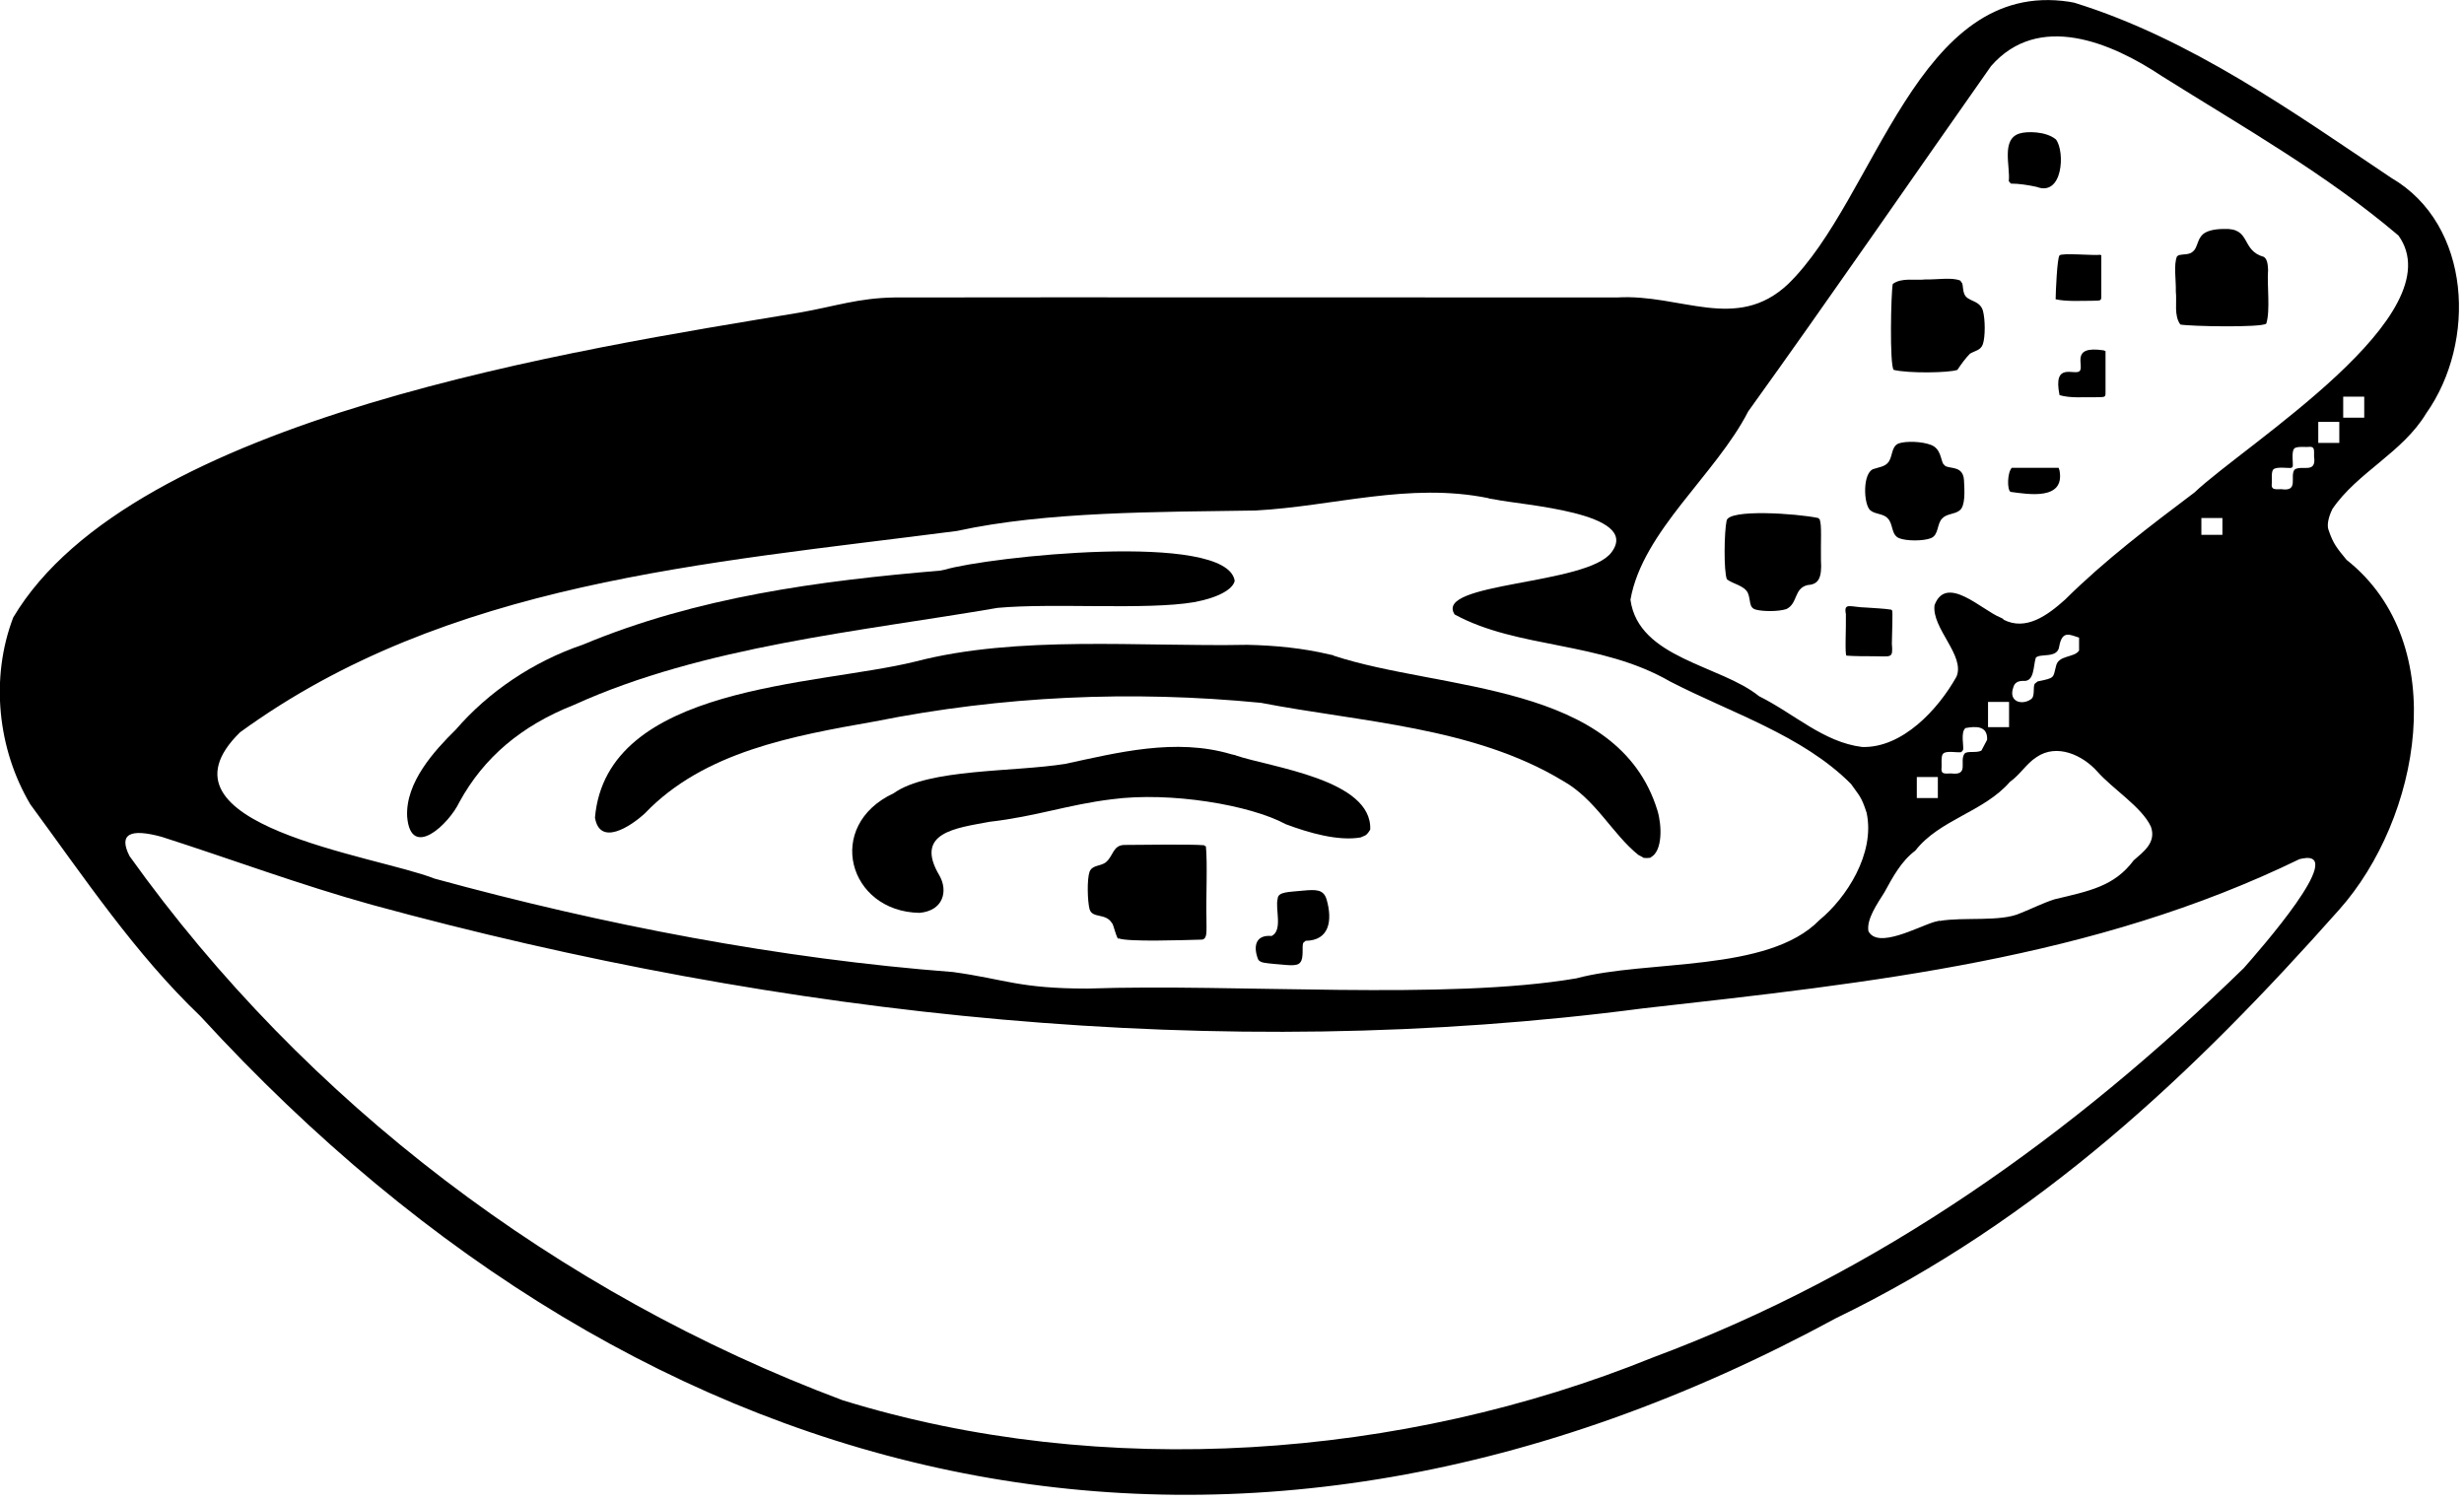
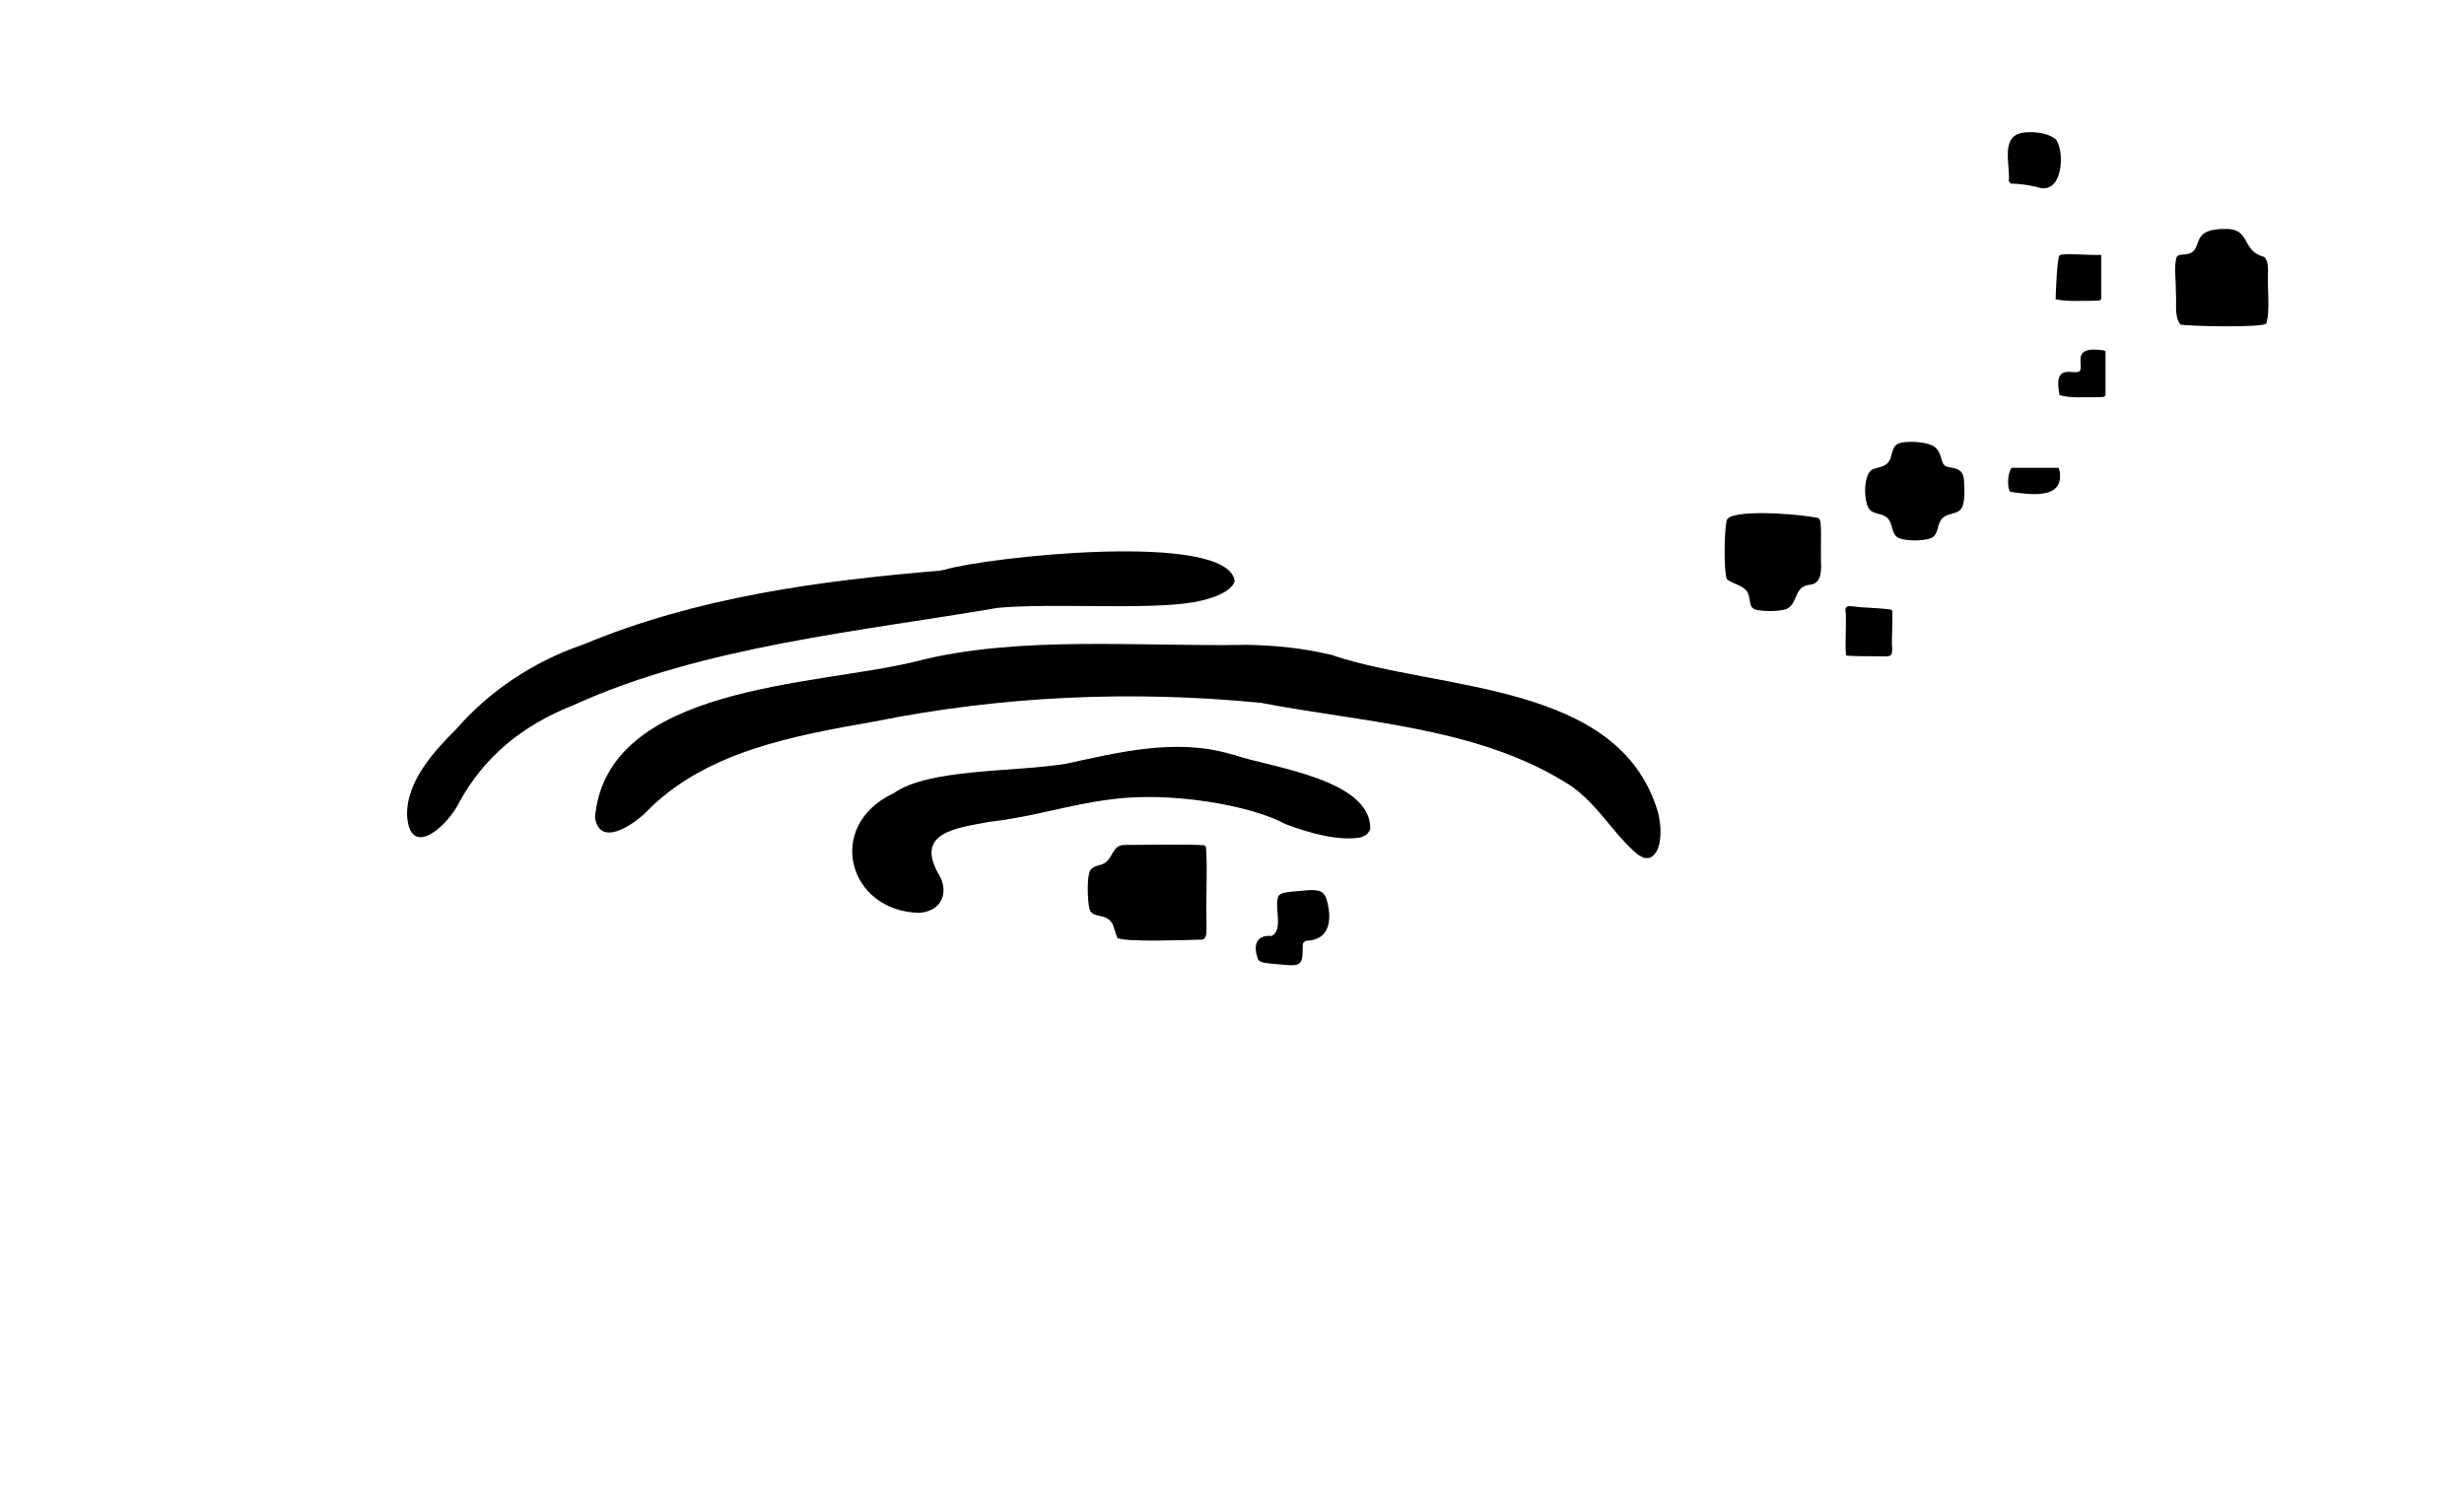
<svg xmlns="http://www.w3.org/2000/svg" fill="none" viewBox="0 0 82 50" height="50" width="82">
-   <path fill="black" d="M69.03 0.09C72.91 1.29 76.37 3.77 79.58 5.92C82.26 7.48 82.42 11.39 80.74 13.76C79.95 15.07 78.45 15.72 77.62 16.94C77.56 17.06 77.41 17.41 77.49 17.63C77.65 18.11 77.78 18.25 78.09 18.63C81.65 21.45 80.52 27.27 77.85 30.27C72.98 35.76 67.83 40.61 61.1 43.87C41.23 54.65 21.69 50.2 6.67 33.82C4.5 31.75 2.79 29.19 1.01 26.77C-0.08 24.93 -0.33 22.57 0.44 20.55C4.41 13.87 19.31 11.62 26.63 10.4C27.81 10.19 28.56 9.92 29.76 9.9C34.57 9.89 48.57 9.9 53.81 9.9C55.93 9.77 57.78 11.07 59.5 9.46C62.44 6.61 63.79 -0.72 68.87 0.06L69.03 0.09ZM66.67 20.62C67.42 21.01 68.14 20.48 68.73 19.95C70.04 18.65 71.53 17.52 73.03 16.39C74.73 14.78 81.7 10.47 79.82 7.84C77.41 5.79 74.68 4.25 71.94 2.53C70.26 1.41 67.84 0.39 66.26 2.2C63.58 6.01 60.9 9.91 58.18 13.69C57.1 15.8 54.66 17.68 54.26 19.96C54.53 21.92 57.26 22.13 58.54 23.17C59.71 23.75 60.68 24.7 61.97 24.86C63.31 24.9 64.5 23.61 65.11 22.52C65.41 21.82 64.28 20.91 64.38 20.14C64.77 19.1 65.95 20.3 66.57 20.55L66.67 20.6V20.62ZM78.68 13.2H77.98V13.9H78.68V13.2ZM77.85 14.04H77.15V14.74H77.85V14.04ZM76.26 15.57C76.16 15.59 75.77 15.52 75.66 15.62C75.57 15.69 75.62 16 75.6 16.14C75.6 16.29 75.7 16.29 75.92 16.28C76.52 16.37 76.19 15.86 76.36 15.63C76.59 15.46 77.1 15.79 77.01 15.19C77.01 14.97 77.03 14.87 76.87 14.87C76.73 14.89 76.43 14.84 76.35 14.93C76.25 15.03 76.32 15.42 76.3 15.53L76.25 15.58L76.26 15.57ZM49.54 16.58C46.89 16.04 44.39 16.85 41.78 16.99C38.52 17.04 34.82 17.02 31.85 17.67C23.45 18.76 14.88 19.36 7.99 24.37C4.82 27.47 12.52 28.47 14.46 29.24C20.08 30.78 25.96 31.91 31.72 32.35C33.46 32.59 33.9 32.9 36.19 32.9C41.17 32.73 48.12 33.3 52.46 32.56C54.8 31.93 58.84 32.38 60.55 30.62C61.44 29.89 62.41 28.41 62.12 27.05C61.94 26.49 61.87 26.48 61.6 26.09C59.99 24.47 57.59 23.72 55.58 22.68C53.24 21.33 50.52 21.6 48.41 20.45C47.7 19.37 52.82 19.48 53.63 18.38C54.63 17.05 50.6 16.81 49.74 16.62L49.55 16.59L49.54 16.58ZM73.26 17.24V17.8H73.96V17.24H73.26ZM67.8 22.68C68.4 22.56 68.32 22.56 68.42 22.18C68.49 21.79 69.03 21.9 69.19 21.65V21.22C68.89 21.13 68.63 20.96 68.53 21.51C68.48 21.93 67.89 21.73 67.75 21.89C67.66 22.17 67.71 22.7 67.33 22.66C67.16 22.66 67.04 22.72 67 22.88C66.83 23.36 67.3 23.48 67.59 23.27C67.74 23.17 67.64 22.86 67.72 22.75L67.81 22.68H67.8ZM66.86 23.36H66.16V24.2H66.86V23.36ZM65.27 25.03C65.16 25.06 64.77 24.97 64.67 25.08C64.58 25.15 64.63 25.46 64.61 25.6C64.61 25.76 64.71 25.75 64.93 25.74C65.55 25.82 65.19 25.33 65.38 25.08C65.47 24.98 65.77 25.07 65.94 24.98L66.13 24.62C66.15 24.14 65.74 24.17 65.41 24.23C65.24 24.37 65.36 24.83 65.33 24.96L65.28 25.02L65.27 25.03ZM64.55 30.65C65.33 30.51 66.59 30.69 67.24 30.39C67.62 30.24 67.97 30.06 68.37 29.93C69.54 29.65 70.36 29.5 71.01 28.63C71.33 28.35 71.77 28.04 71.58 27.51C71.28 26.86 70.3 26.25 69.8 25.68C69.31 25.13 68.45 24.73 67.77 25.2C67.43 25.42 67.24 25.77 66.89 26.02C66.01 27.03 64.55 27.27 63.74 28.31C63.27 28.66 62.99 29.19 62.71 29.7C62.48 30.07 62.11 30.59 62.18 30.99C62.49 31.59 63.81 30.85 64.38 30.68L64.55 30.64V30.65ZM64.49 25.86H63.79V26.56H64.49V25.86ZM76.53 28.59C69.68 31.92 62.32 32.7 54.67 33.56C40.56 35.41 26.05 33.85 12.37 30.11C9.96 29.44 7.69 28.59 5.38 27.85C4.32 27.56 3.94 27.76 4.31 28.49C10.16 36.68 18.57 43.05 28.04 46.6C36.7 49.28 46.66 48.56 55 45.18C62.58 42.36 68.99 37.75 74.67 32.22C75.19 31.63 78.13 28.29 76.63 28.57L76.54 28.59H76.53Z" />
  <path fill="black" d="M44.38 21.82C47.96 23 53.85 22.69 55.16 26.98C55.31 27.48 55.33 28.32 54.94 28.53C54.96 28.56 54.66 28.57 54.67 28.53L54.52 28.45C53.65 27.75 53.1 26.59 52 25.98C49.04 24.19 45.27 24.03 41.96 23.39C37.64 22.97 33.36 23.16 29.11 24.01C26.4 24.49 23.43 25.01 21.46 27.07C20.97 27.52 19.96 28.17 19.8 27.21C20.19 22.78 27.16 22.83 30.45 22.02C33.86 21.13 37.94 21.53 41.51 21.46C42.44 21.48 43.36 21.57 44.24 21.78L44.38 21.81V21.82Z" />
  <path fill="black" d="M31.44 18.96C32.83 18.54 40.83 17.66 41.09 19.33C41.03 19.61 40.55 19.89 39.74 20.04C38.17 20.31 35.03 20.06 33.2 20.23C28.67 21.01 23.41 21.5 19.1 23.46C17.35 24.15 16.1 25.21 15.29 26.69C14.94 27.43 13.67 28.63 13.55 27.18C13.49 26.04 14.45 24.99 15.17 24.28C16.25 23.03 17.73 22.02 19.41 21.45C23.19 19.87 27.26 19.33 31.29 18.99L31.44 18.96Z" />
  <path fill="black" d="M41.12 25.14C42.3 25.54 45.67 25.94 45.6 27.61C45.46 27.84 45.42 27.8 45.28 27.87C44.54 28 43.56 27.72 42.79 27.43C41.61 26.79 38.95 26.34 37 26.6C35.53 26.78 34.49 27.17 32.93 27.35C31.82 27.56 30.4 27.7 31.27 29.15C31.55 29.65 31.4 30.31 30.6 30.38C28.23 30.34 27.43 27.48 29.74 26.4C30.9 25.57 33.75 25.7 35.46 25.42C37.18 25.05 39.12 24.55 40.97 25.1L41.14 25.14H41.12Z" />
  <path fill="black" d="M40.13 28.15C40.19 28.74 40.13 29.92 40.15 30.59C40.15 31.03 40.18 31.23 40.01 31.27C39.31 31.29 37.54 31.35 37.23 31.23C37.18 31.33 37.04 30.71 37.01 30.73C36.8 30.37 36.36 30.58 36.26 30.26C36.19 29.99 36.17 29.27 36.26 29.01C36.36 28.77 36.65 28.84 36.82 28.68C37.05 28.48 37.04 28.12 37.43 28.12C37.86 28.12 39.62 28.09 40.07 28.13L40.12 28.17L40.13 28.15Z" />
  <path fill="black" d="M43.37 31.38C43.32 31.49 43.4 31.89 43.27 32.03C43.16 32.19 42.76 32.1 42.4 32.08C42.13 32.05 41.94 32.05 41.87 31.93C41.7 31.5 41.78 31.1 42.32 31.15C42.7 30.96 42.43 30.24 42.52 29.91C42.53 29.67 42.9 29.69 43.37 29.64C43.81 29.6 44.05 29.6 44.15 29.94C44.35 30.64 44.24 31.3 43.45 31.31L43.38 31.37L43.37 31.38Z" />
  <path fill="black" d="M60.56 17.31C60.63 17.44 60.59 18.05 60.6 18.64C60.64 19.25 60.51 19.45 60.16 19.47C59.69 19.58 59.84 20.08 59.45 20.27C59.17 20.36 58.66 20.35 58.44 20.29C58.19 20.23 58.27 19.98 58.17 19.74C58.06 19.49 57.68 19.44 57.47 19.28C57.36 19.01 57.38 17.69 57.46 17.33C57.52 16.93 59.81 17.09 60.51 17.24L60.57 17.3L60.56 17.31Z" />
  <path fill="black" d="M72.53 8.49C72.66 8.45 72.87 8.49 72.99 8.36C73.12 8.25 73.12 8.02 73.26 7.85C73.39 7.68 73.7 7.62 74.01 7.62C74.93 7.58 74.56 8.33 75.34 8.55C75.44 8.62 75.47 8.75 75.48 8.98C75.44 9.48 75.56 10.33 75.42 10.77C75.26 10.91 72.85 10.86 72.56 10.8C72.34 10.5 72.45 10.05 72.41 9.7C72.42 9.31 72.33 8.81 72.45 8.53L72.53 8.48V8.49Z" />
-   <path fill="black" d="M65.3 9.42C65.33 9.52 65.32 9.66 65.37 9.78C65.47 10.05 65.88 9.97 65.99 10.34C66.07 10.64 66.07 11.2 65.99 11.45C65.92 11.66 65.73 11.67 65.56 11.77C65.41 11.92 65.26 12.13 65.14 12.31C64.86 12.41 63.51 12.43 63.02 12.31C62.88 12.15 62.93 9.74 62.99 9.45C63.29 9.23 63.73 9.34 64.08 9.3C64.47 9.31 64.96 9.22 65.24 9.34L65.29 9.42H65.3Z" />
  <path fill="black" d="M64.76 15.52C64.95 15.6 65.33 15.52 65.36 15.98C65.38 16.34 65.41 16.85 65.21 16.99C65.05 17.12 64.79 17.09 64.64 17.25C64.45 17.43 64.53 17.8 64.26 17.91C64.01 18.01 63.44 18.01 63.2 17.91C62.93 17.8 63.01 17.43 62.82 17.25C62.68 17.09 62.41 17.12 62.25 16.99C62.01 16.81 61.97 15.68 62.38 15.6C62.53 15.55 62.7 15.53 62.81 15.42C63 15.24 62.92 14.87 63.18 14.76C63.43 14.67 63.97 14.69 64.27 14.81C64.59 14.94 64.58 15.28 64.67 15.44L64.74 15.51L64.76 15.52Z" />
  <path fill="black" d="M66.85 6.03C66.91 5.56 66.58 4.62 67.22 4.44C67.44 4.37 68.08 4.36 68.42 4.64C68.73 5.05 68.65 6.55 67.78 6.22C67.51 6.16 67.19 6.11 66.92 6.11L66.85 6.03Z" />
  <path fill="black" d="M62.97 20.32C62.99 20.37 62.97 20.98 62.96 21.42C63 21.93 62.95 21.84 62.35 21.84C62.07 21.84 61.73 21.84 61.45 21.82C61.39 21.79 61.44 20.9 61.43 20.44C61.35 20.03 61.58 20.21 62.12 20.22C62.37 20.24 62.69 20.25 62.94 20.29L62.97 20.32Z" />
  <path fill="black" d="M69.93 8.5V9.88C69.93 10.03 69.87 10 69.6 10.01C69.23 10.01 68.78 10.04 68.41 9.96C68.41 9.76 68.46 8.57 68.54 8.5C68.61 8.41 69.69 8.51 69.89 8.48L69.94 8.5H69.93Z" />
-   <path fill="black" d="M70.07 11.69V13.09C70.07 13.24 70.01 13.21 69.74 13.22C69.36 13.21 68.91 13.26 68.54 13.15C68.31 12.02 69.04 12.51 69.21 12.35C69.37 12.17 68.88 11.49 70.01 11.66L70.08 11.69H70.07Z" />
+   <path fill="black" d="M70.07 11.69V13.09C70.07 13.24 70.01 13.21 69.74 13.22C69.36 13.21 68.91 13.26 68.54 13.15C68.31 12.02 69.04 12.51 69.21 12.35C69.37 12.17 68.88 11.49 70.01 11.66L70.08 11.69H70.07" />
  <path fill="black" d="M68.54 15.66C68.72 16.66 67.51 16.45 66.91 16.37C66.79 16.3 66.8 15.73 66.95 15.57C67.25 15.57 68.08 15.57 68.51 15.57L68.54 15.66Z" />
</svg>